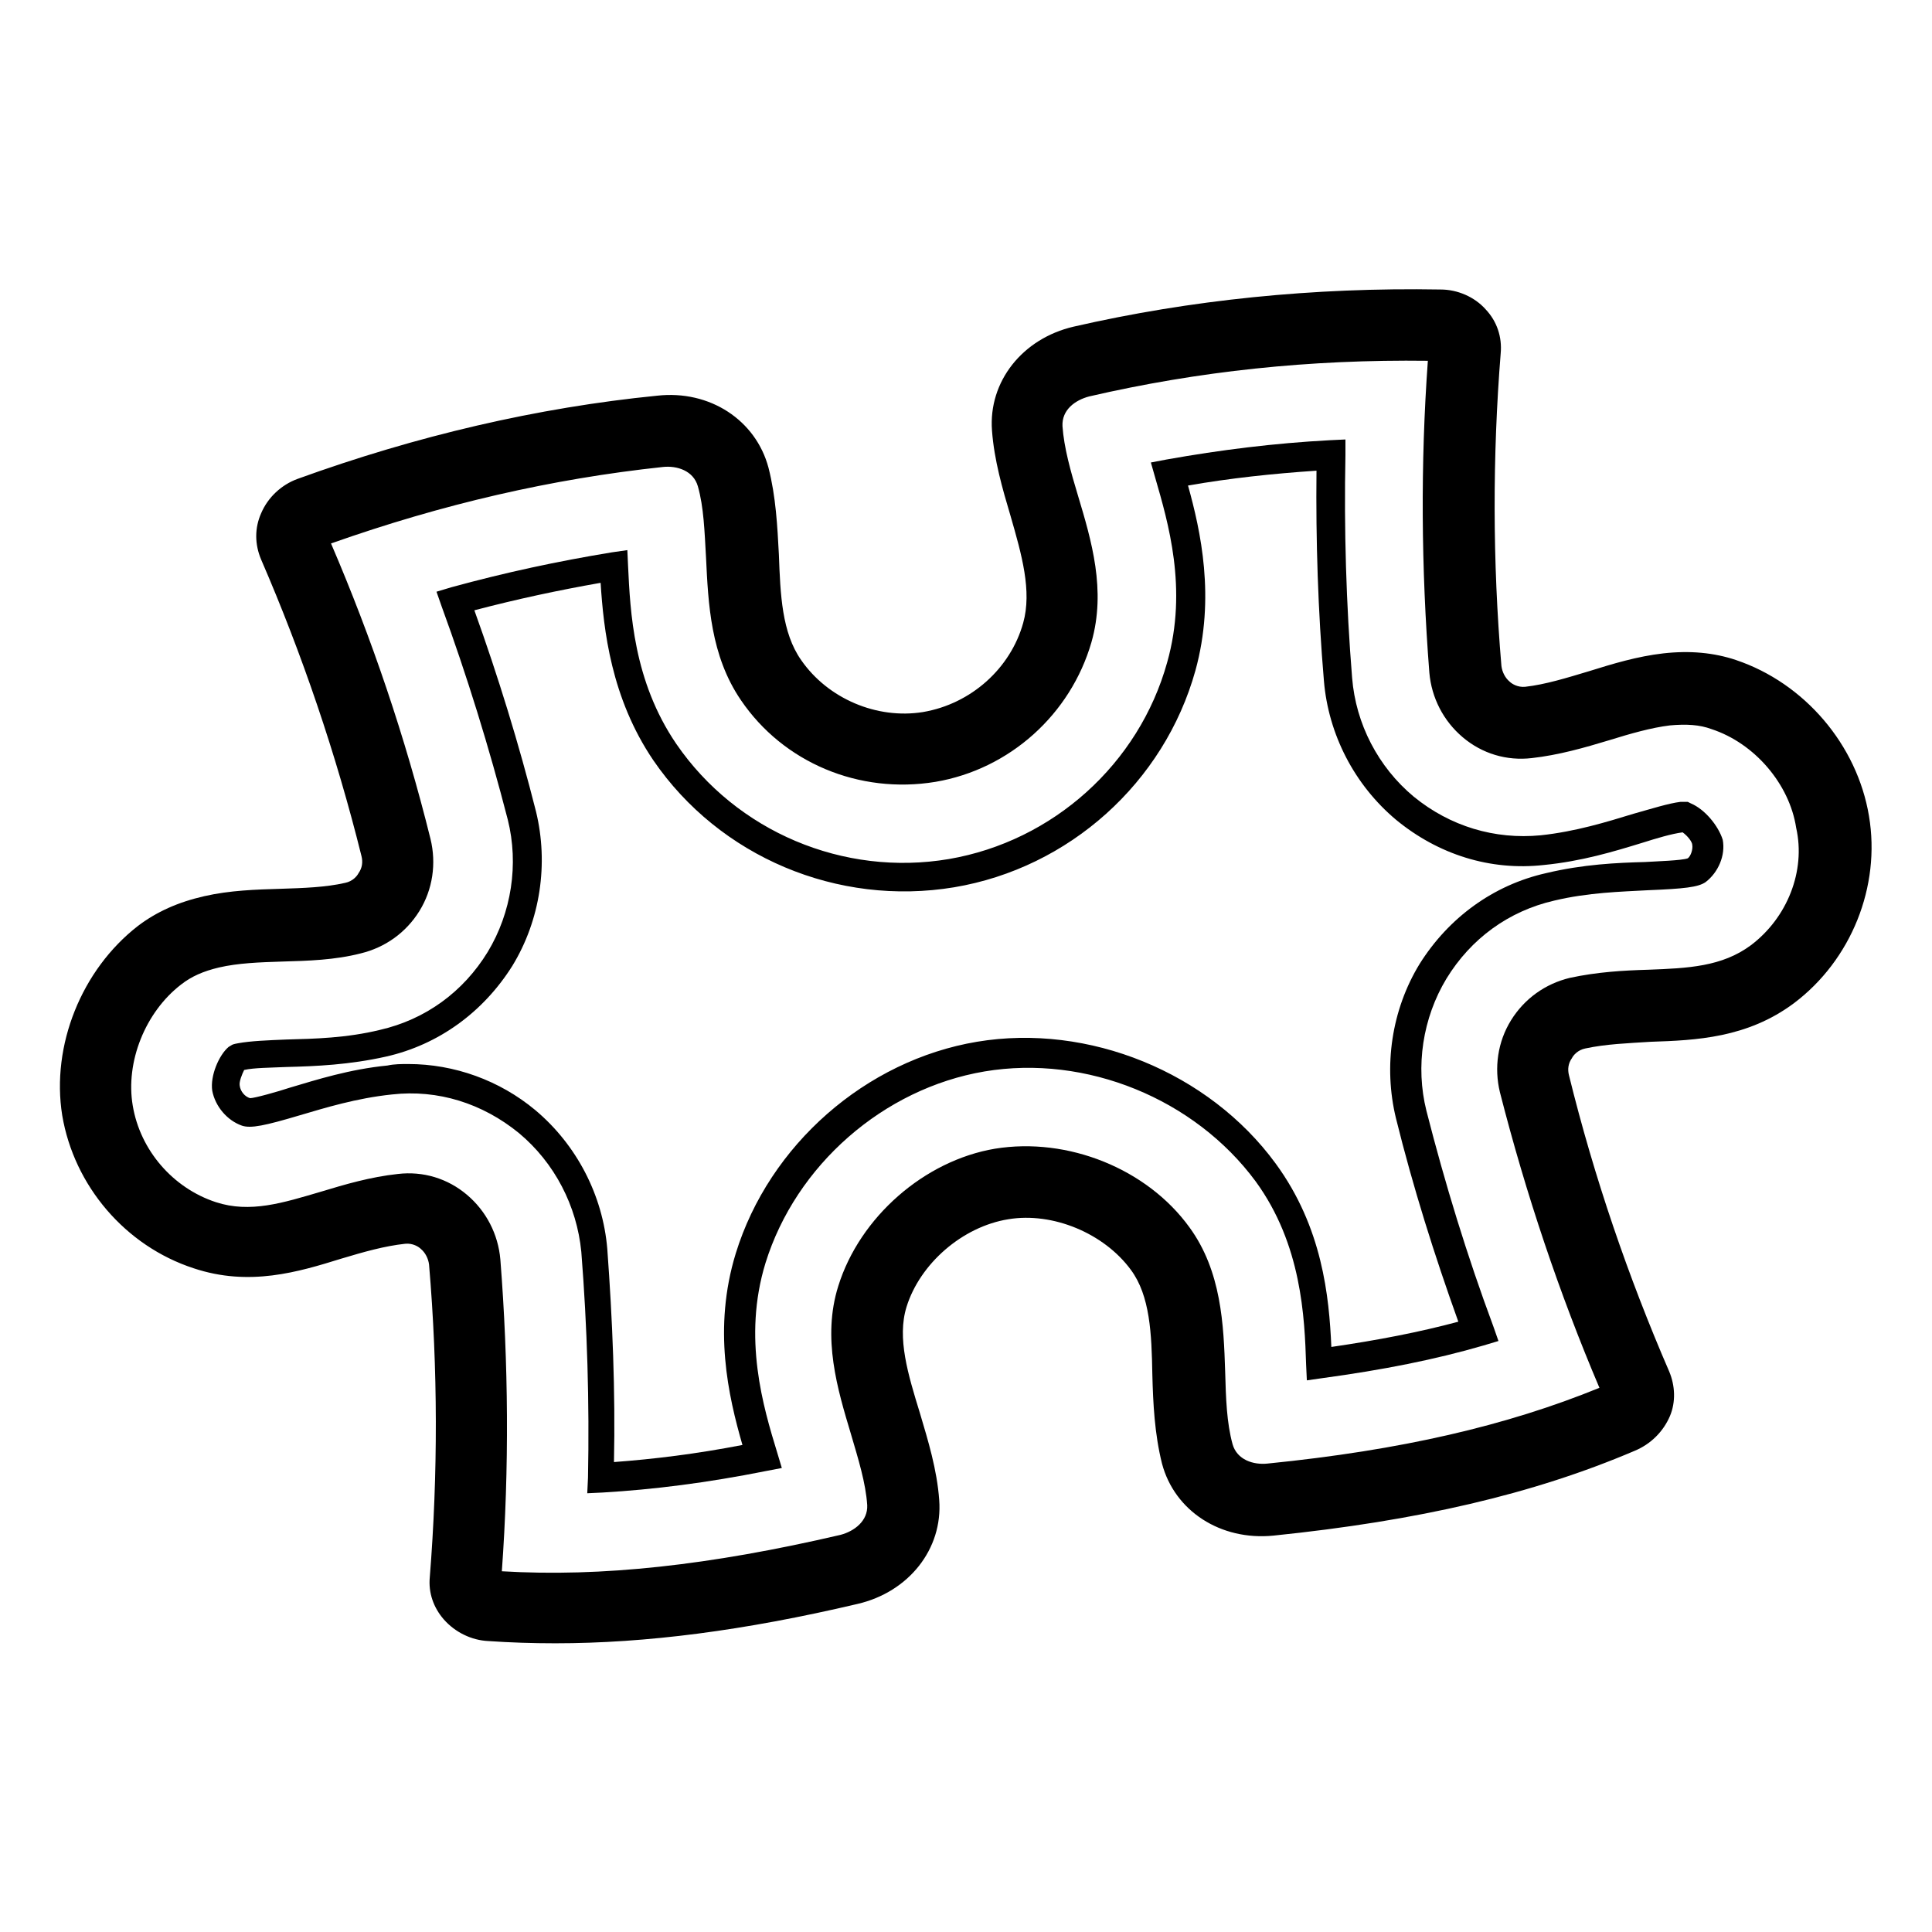
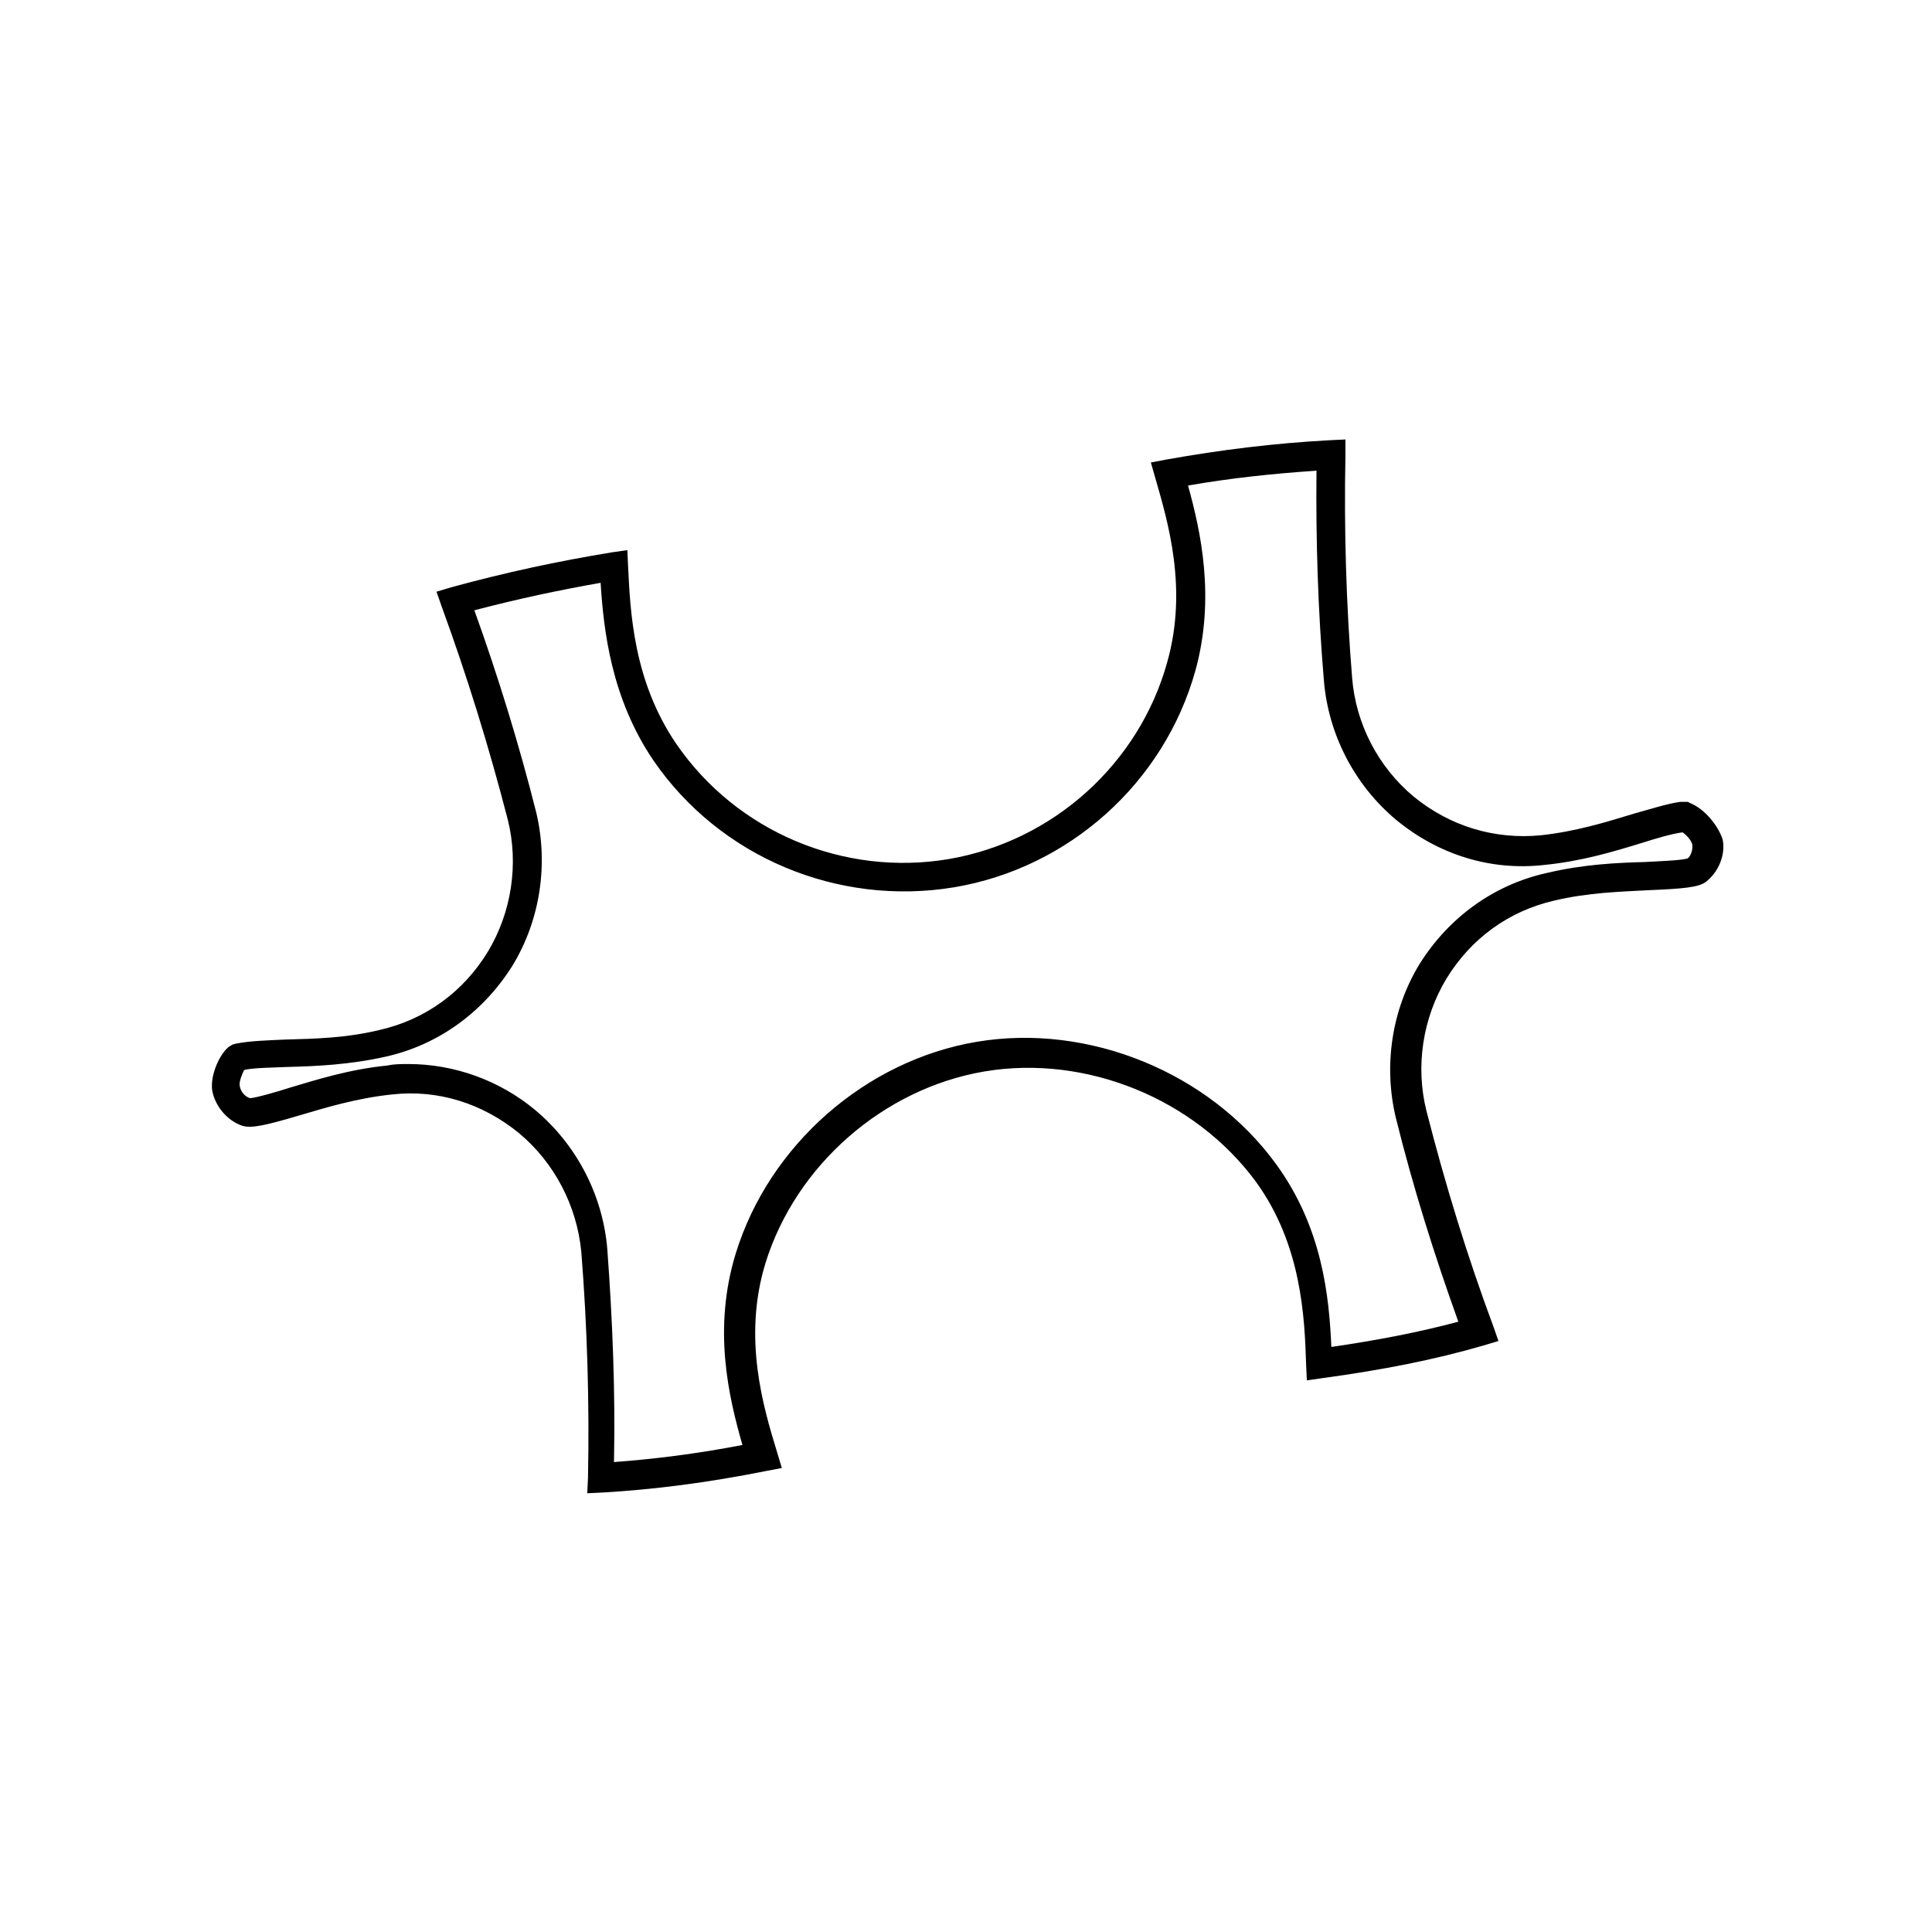
<svg xmlns="http://www.w3.org/2000/svg" fill="#000000" width="800px" height="800px" version="1.1" viewBox="144 144 512 512">
  <g>
-     <path d="m604.08 318.92c-5.902-1.969-12.203-2.559-19.285-1.77-6.887 0.789-13.383 2.754-19.68 4.723-5.902 1.77-11.609 3.543-16.926 4.133-1.969 0.195-3.543-0.789-4.133-1.379-1.18-0.984-1.969-2.559-2.164-4.133-2.363-27.75-2.363-55.695-0.195-82.852 0.395-4.328-0.984-8.461-3.938-11.609-2.953-3.344-7.477-5.312-12.004-5.312-33.652-0.59-66.32 2.754-97.219 9.84-13.578 3.148-22.633 14.562-21.648 27.551 0.59 7.871 2.754 15.352 4.922 22.633 2.953 10.234 5.707 19.875 3.344 28.34-3.344 12.004-13.777 21.453-26.566 23.617-12.203 1.969-25.191-3.543-32.273-13.777-5.117-7.281-5.512-17.32-5.902-27.945-0.395-7.477-0.789-15.352-2.754-23.027-3.344-12.594-15.547-20.664-29.52-19.09-31.695 3.144-63.773 10.625-95.262 22.039-4.328 1.574-7.871 4.922-9.645 9.055-1.77 3.938-1.77 8.266 0 12.398 10.824 24.992 19.875 51.562 26.566 78.523 0.395 1.574 0.195 3.148-0.789 4.527-0.395 0.789-1.574 2.164-3.543 2.559-5.117 1.18-11.02 1.379-17.121 1.574-6.496 0.195-13.383 0.395-20.27 1.969-6.887 1.574-12.594 4.133-17.516 7.871-14.957 11.609-23.027 31.684-20.074 50.184 3.148 18.695 16.727 34.637 34.832 40.539 14.762 4.922 27.75 0.984 39.164-2.559 5.902-1.77 11.414-3.344 16.926-3.938 1.969-0.195 3.543 0.789 4.133 1.379 1.18 0.984 1.969 2.559 2.164 4.133 2.363 27.75 2.363 55.695 0.195 82.852-0.395 4.133 0.984 8.07 3.738 11.219 2.953 3.344 7.281 5.512 11.809 5.707 5.707 0.395 11.609 0.59 17.711 0.59 24.008 0 49.988-3.344 80.098-10.43 13.578-3.148 22.633-14.562 21.648-27.551-0.59-8.07-2.953-15.742-5.117-23.027-3.148-10.234-6.102-19.875-3.543-28.141 3.543-11.414 14.762-21.254 26.961-23.223 11.809-1.969 25.387 3.738 32.473 13.383 5.117 6.887 5.512 16.926 5.707 27.75 0.195 7.676 0.59 15.742 2.559 23.617 3.344 12.594 15.547 20.469 29.52 19.09 38.375-3.938 68.879-11.02 95.645-22.434 4.328-1.77 7.676-5.117 9.445-9.25 1.574-3.738 1.379-8.07-0.195-11.809-10.824-24.992-19.875-51.363-26.566-78.523-0.395-1.574-0.195-3.148 0.789-4.527 0.395-0.789 1.574-2.164 3.543-2.559 5.512-1.18 11.219-1.379 17.32-1.77 12.004-0.395 25.586-0.984 37.984-10.234 15.152-11.414 23.027-30.898 19.875-49.594-3.144-18.898-17.117-35.234-35.223-41.332zm3.934 75.57c-7.676 5.707-16.727 6.102-27.16 6.496-6.691 0.195-13.578 0.59-20.859 2.164-6.496 1.574-12.004 5.512-15.547 11.219-3.543 5.707-4.527 12.594-2.953 19.09 6.887 26.961 15.742 53.332 26.371 78.328-24.602 10.035-52.547 16.531-87.969 20.074-3.738 0.395-8.07-0.984-9.25-5.117-1.574-5.707-1.77-12.203-1.969-19.285-0.395-12.398-0.984-26.566-9.445-38.18-11.219-15.547-32.273-24.008-51.562-20.859-18.695 3.148-35.816 18.105-41.523 36.406-4.328 13.777-0.195 27.355 3.344 39.164 1.969 6.691 3.938 12.988 4.328 18.895 0.195 4.133-3.344 6.887-7.086 7.871-34.637 8.07-63.371 11.219-89.742 9.645 1.969-27.16 1.77-55.105-0.395-82.656-0.59-6.691-3.738-12.793-8.855-17.121-5.117-4.328-11.609-6.297-18.301-5.512-7.281 0.789-13.973 2.754-20.469 4.723-10.035 2.953-18.695 5.707-27.75 2.754-11.414-3.738-20.074-13.777-22.043-25.586-1.969-11.609 3.344-24.797 12.793-32.078 2.754-2.164 5.902-3.543 10.035-4.527 5.117-1.18 10.629-1.379 16.727-1.574 6.887-0.195 13.973-0.395 20.859-2.164 6.496-1.574 12.004-5.512 15.547-11.219s4.527-12.594 2.953-19.09c-6.691-26.961-15.547-53.137-26.371-78.328 29.52-10.43 58.449-17.121 87.969-20.27 3.738-0.395 8.07 0.984 9.25 5.117 1.574 5.512 1.77 12.004 2.164 18.895 0.59 12.203 1.18 25.977 9.25 37.785 11.219 16.531 31.293 24.992 51.562 21.648 19.68-3.344 35.816-17.91 41.328-37 3.938-13.777 0-26.961-3.543-38.77-1.969-6.496-3.738-12.793-4.133-18.5-0.195-4.328 3.344-6.887 7.086-7.871 28.93-6.691 58.449-9.84 89.742-9.445-1.969 27.16-1.77 54.906 0.395 82.656 0.59 6.691 3.738 12.793 8.855 17.121 5.117 4.328 11.609 6.297 18.301 5.512 7.086-0.789 13.973-2.754 20.469-4.723 5.707-1.77 11.219-3.344 16.137-3.938 4.328-0.395 7.871-0.195 11.02 0.984 11.414 3.738 20.664 14.562 22.434 26.176 2.57 11.41-2.348 23.809-11.992 31.09z" />
    <path d="m592.07 356.9-0.789-0.395h-0.789-1.18c-3.148 0.395-7.477 1.77-12.398 3.148-7.086 2.164-15.352 4.723-24.602 5.707-12.203 1.18-24.008-2.363-33.652-10.234-9.445-7.871-15.352-19.285-16.336-31.488-1.574-19.484-2.164-39.359-1.77-59.039v-4.133l-4.133 0.195c-14.762 0.789-28.93 2.559-43.297 5.117l-4.133 0.789 1.18 4.133c3.344 11.609 8.66 29.324 3.148 48.805-7.477 26.961-30.309 47.43-57.859 52.152-27.945 4.723-56.285-7.281-72.227-30.504-11.414-16.727-12.203-35.031-12.793-47.23l-0.188-4.133-4.133 0.59c-14.367 2.363-28.145 5.316-42.508 9.25l-3.938 1.18 1.379 3.938c6.691 18.301 12.594 37.391 17.516 56.48 2.953 11.809 0.984 24.602-5.312 35.031-6.496 10.629-16.531 17.91-28.535 20.664-8.855 2.164-17.32 2.363-24.797 2.559-4.922 0.195-9.645 0.395-12.793 0.984-1.18 0.195-1.574 0.395-1.574 0.395l-0.984 0.59c-2.559 2.164-4.922 7.676-4.328 11.609 0.789 4.133 3.938 7.871 7.871 9.25 2.363 0.789 6.102 0 15.352-2.754 6.691-1.969 14.957-4.527 24.402-5.512 12.203-1.379 24.008 2.363 33.652 10.234 9.445 7.871 15.352 19.285 16.531 31.488 1.574 19.875 2.164 39.949 1.77 59.828l-0.195 4.133 4.133-0.195c13.383-0.789 27.551-2.559 43.297-5.707l4.133-0.789-1.18-3.938c-3.738-12.203-9.25-30.504-3.148-50.383 8.07-25.977 31.293-46.25 58.055-50.773 26.961-4.527 55.695 7.281 71.832 29.125 12.203 16.727 12.988 36.016 13.383 48.609l0.195 4.133 4.133-0.59c15.941-2.164 29.914-4.922 42.707-8.66l3.938-1.18-1.379-3.938c-6.887-18.5-12.793-37.785-17.711-57.07-2.953-11.809-0.984-24.602 5.312-35.031 6.496-10.629 16.531-17.91 28.535-20.664 9.055-2.164 17.711-2.363 24.797-2.754 9.645-0.395 13.383-0.789 15.352-2.164 3.344-2.559 5.312-7.086 4.527-11.219-1.184-3.734-4.727-8.066-8.469-9.641zm-0.785 14.562c-1.574 0.59-8.266 0.789-11.414 0.984-7.281 0.195-16.336 0.59-26.176 2.953-13.973 3.148-25.781 11.809-33.457 24.008-7.477 12.203-9.645 27.16-6.297 40.934 4.527 18.301 10.234 36.406 16.531 53.922-10.234 2.754-21.453 4.922-33.652 6.691-0.59-13.383-2.363-31.684-14.762-48.609-17.711-24.207-49.594-37.195-79.113-32.273-29.52 4.922-55.105 27.355-63.961 56.09-6.102 19.875-1.969 37.785 1.77 50.773-12.203 2.363-23.418 3.738-34.047 4.527 0.395-18.695-0.395-37.785-1.77-56.48-1.18-14.168-8.07-27.551-19.09-36.801-9.445-7.871-21.453-12.203-33.652-12.203-1.77 0-3.738 0-5.512 0.395-10.035 0.984-18.695 3.738-25.977 5.902-2.953 0.984-9.25 2.754-10.43 2.754-1.379-0.395-2.559-1.77-2.754-3.344-0.195-0.984 0.59-2.953 1.18-4.133 2.559-0.59 6.887-0.59 11.219-0.789 7.871-0.195 16.727-0.59 26.371-2.754 13.973-3.148 25.781-11.809 33.457-24.008 7.477-12.203 9.645-27.16 6.297-40.934-4.527-17.91-10.035-35.816-16.336-53.332 11.219-2.953 22.238-5.312 33.457-7.281 0.789 12.398 2.754 30.504 13.973 47.035 17.516 25.586 48.805 38.77 79.703 33.652 30.504-5.117 55.695-27.75 63.961-57.465 5.312-19.285 1.379-37-1.969-49.004 11.219-1.969 22.434-3.148 34.047-3.938-0.195 18.5 0.395 37.195 1.969 55.695 1.18 14.168 8.07 27.551 19.09 36.801 11.219 9.25 24.992 13.578 39.164 12.004 10.035-0.984 18.5-3.543 26.176-5.902 3.738-1.18 7.676-2.363 10.629-2.754 1.379 0.984 2.559 2.559 2.559 3.344 0.195 1.18-0.398 2.949-1.184 3.539z" />
  </g>
</svg>